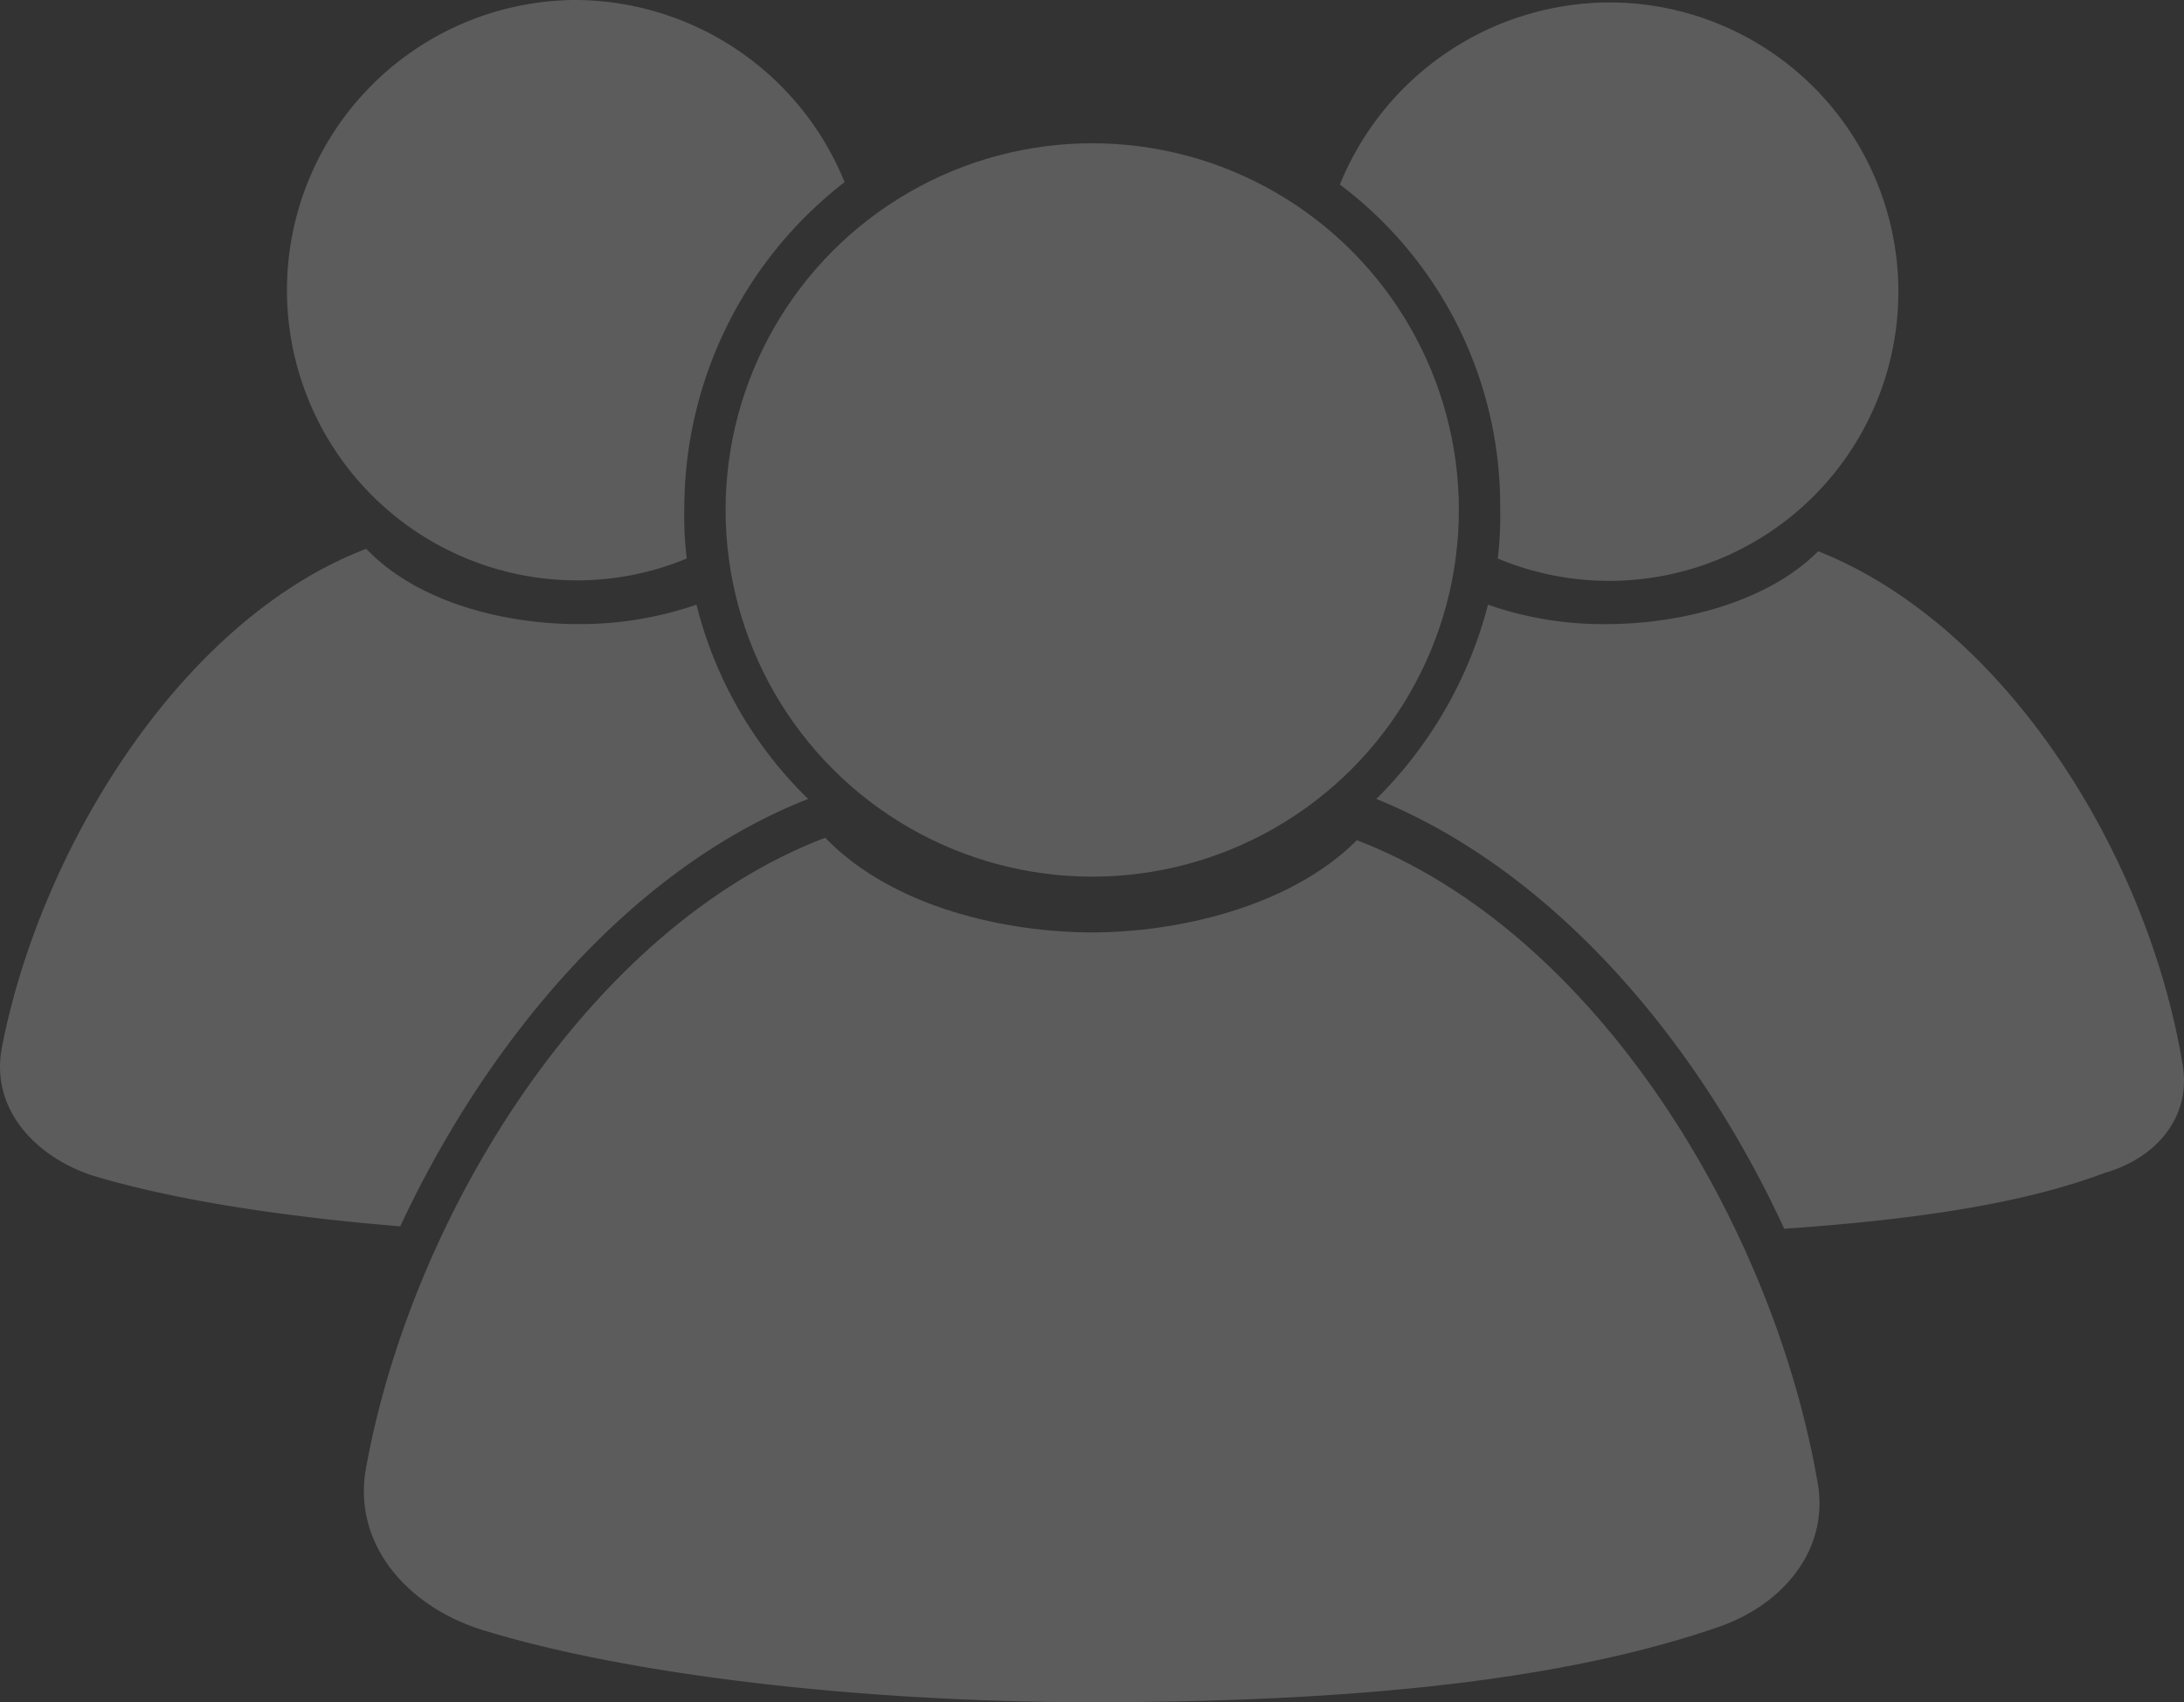
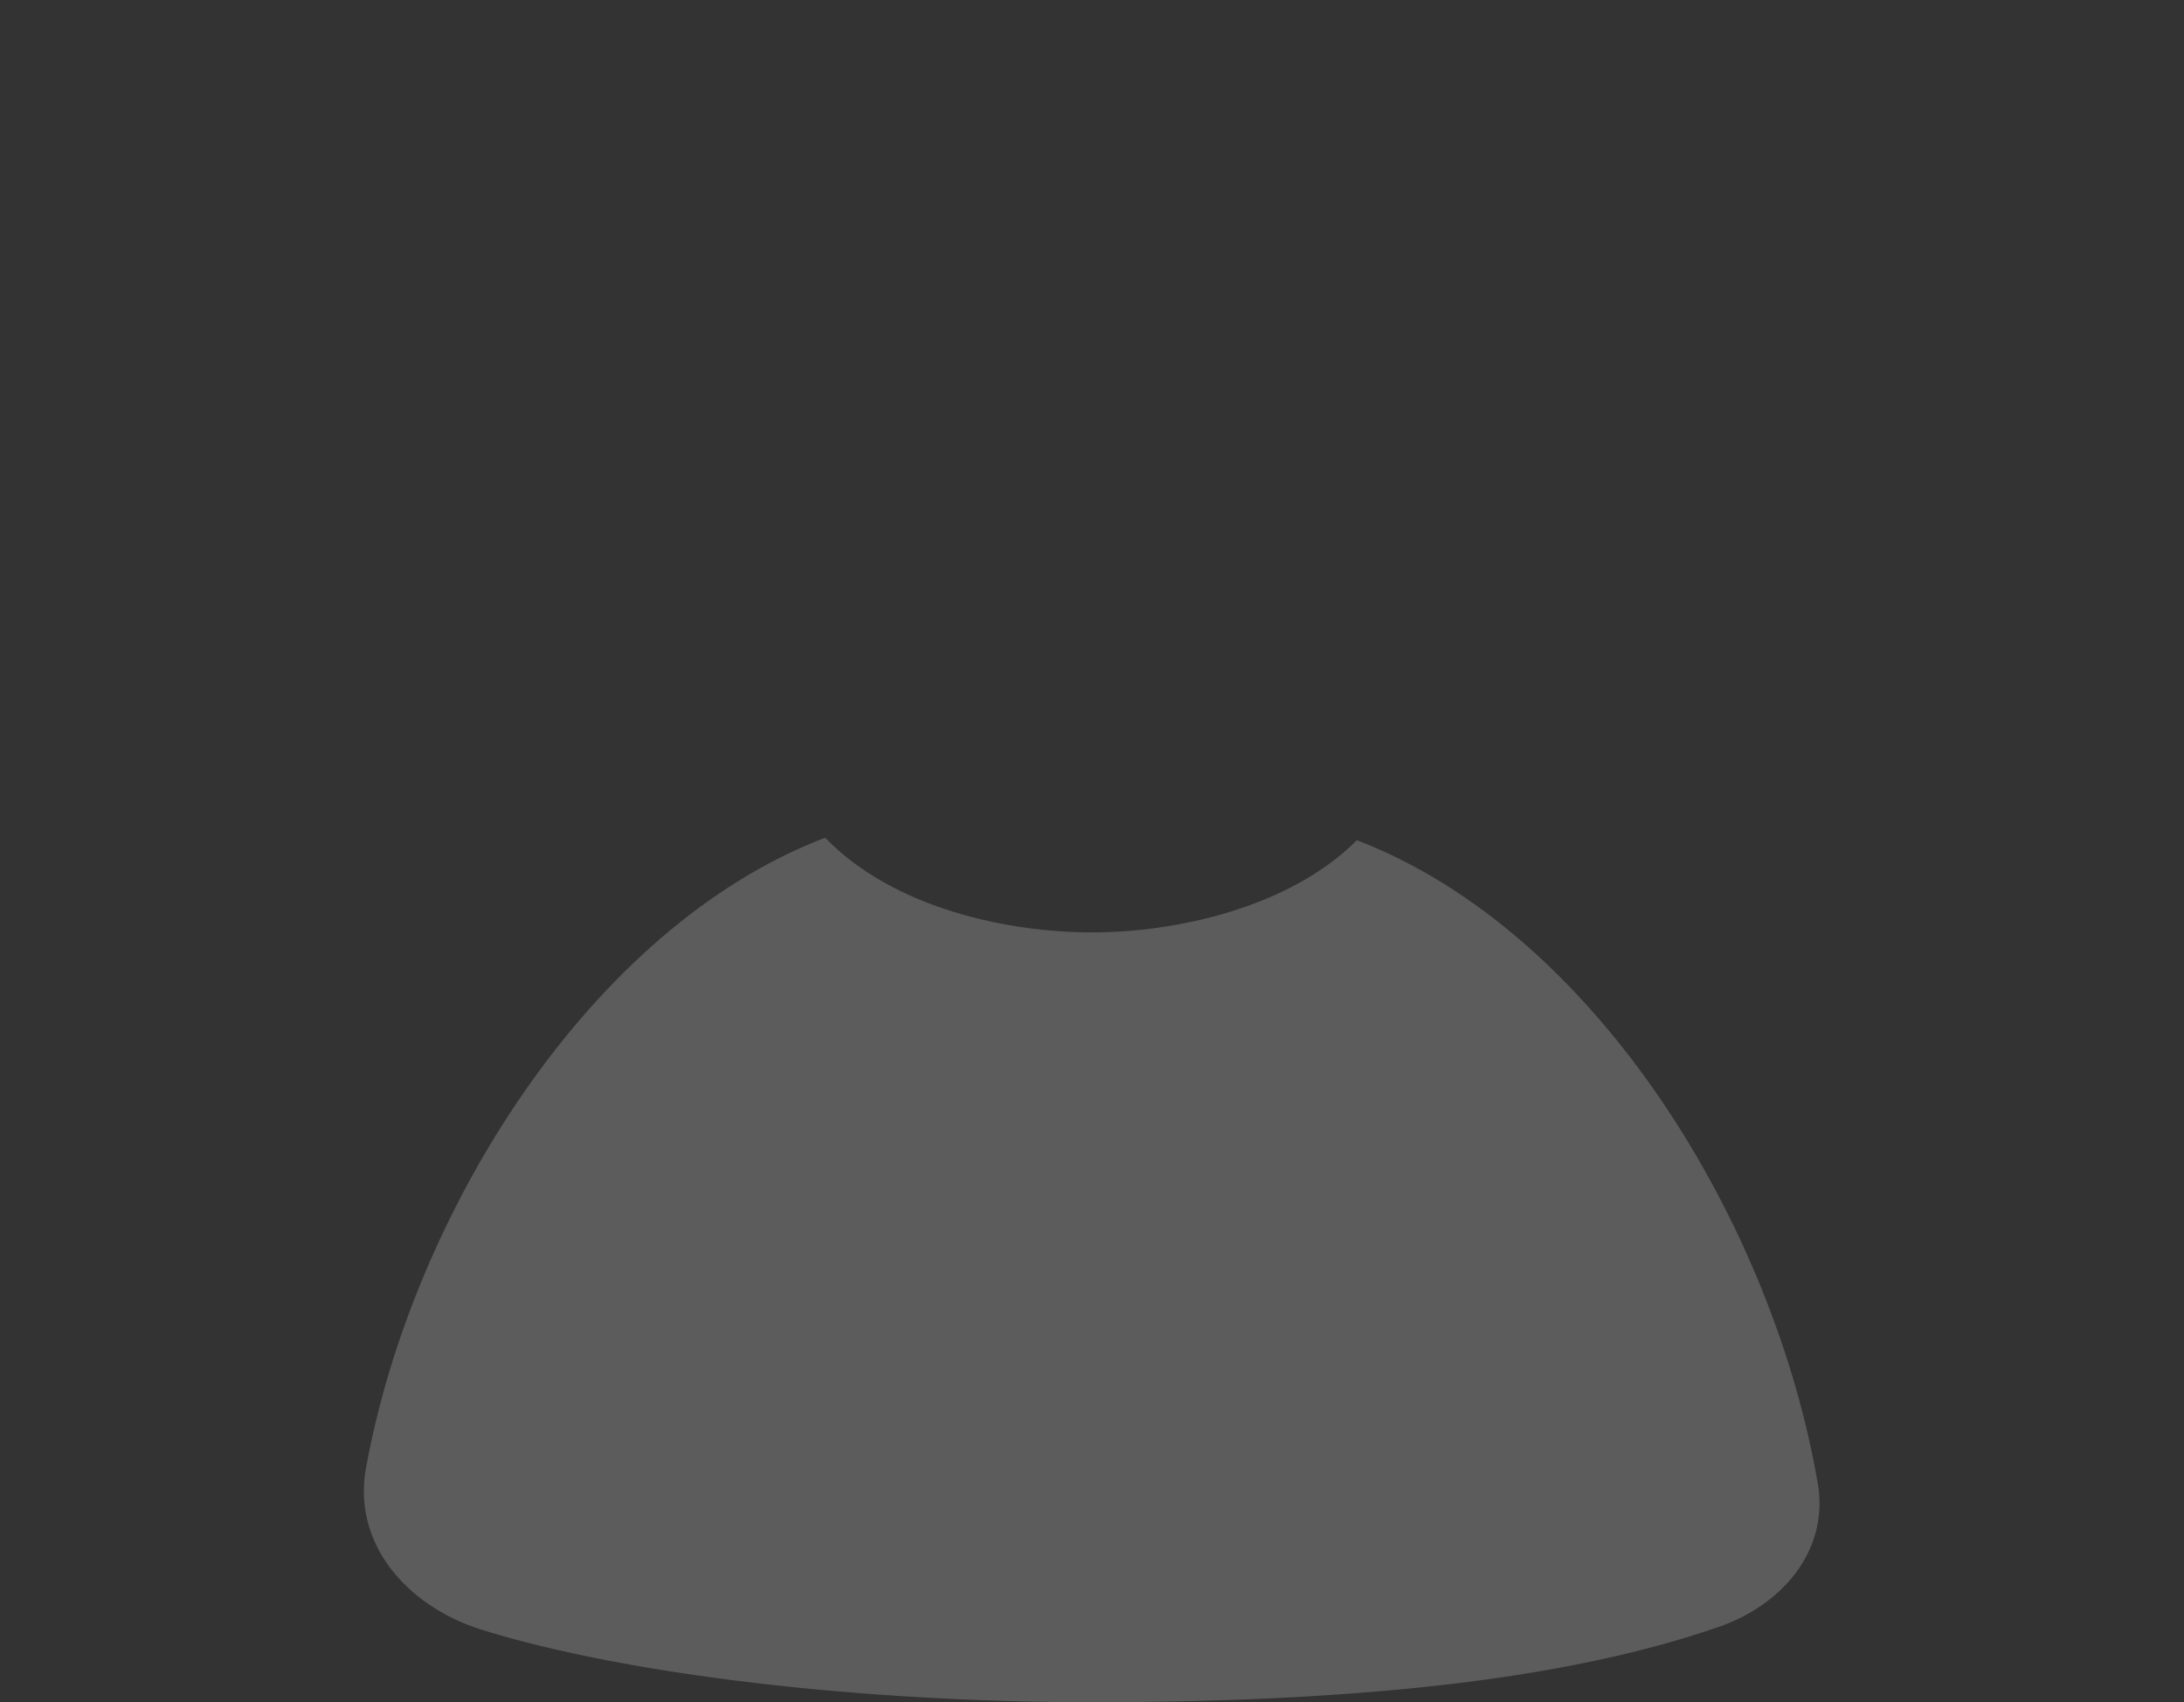
<svg xmlns="http://www.w3.org/2000/svg" width="153.978" height="120" viewBox="0 0 153.978 120">
  <rect x="0" y="0" width="153.978" height="120" fill="#333333" stroke="none" />
  <g id="apply-icon" transform="translate(-5.016 -15.9)" opacity="0.2">
    <g id="Group_177208" data-name="Group 177208" transform="translate(5.016 15.9)">
-       <circle id="Ellipse_135" data-name="Ellipse 135" cx="25.849" cy="25.849" r="25.849" transform="translate(51.156 10.1)" fill="#fff" />
      <path id="Path_1794" data-name="Path 1794" d="M90.014,50.571c-4.793,4.793-12.839,6.5-18.659,6.5-5.991,0-14.037-1.712-18.83-6.676-16.6,6.334-29.1,26.534-32.354,44.337-1.027,5.307,2.739,9.757,8.046,11.469,10.442,3.253,27.047,5.136,43.138,5.136,21.227,0,34.75-2.054,44.165-5.307,4.451-1.541,7.7-5.307,7.019-9.929C119.457,77.789,106.961,57.076,90.014,50.571Z" transform="translate(5.651 8.658)" fill="#fff" />
-       <path id="Path_1795" data-name="Path 1795" d="M61.993,56.132a28.926,28.926,0,0,1-7.874-13.695,25.251,25.251,0,0,1-8.388,1.369c-4.793,0-11.127-1.369-14.893-5.307C17.827,43.464,7.9,59.556,5.16,73.593c-.856,4.28,2.225,7.7,6.334,9.073,5.649,1.712,13.352,2.91,21.74,3.595C39.225,73.422,49.325,61.1,61.993,56.132Z" transform="translate(-5.016 0.188)" fill="#fff" />
-       <path id="Path_1796" data-name="Path 1796" d="M37.171,56.813a20.185,20.185,0,0,0,7.874-1.541,25.282,25.282,0,0,1-.171-3.595,29.122,29.122,0,0,1,11.3-22.939,20.577,20.577,0,0,0-19-12.839,20.457,20.457,0,0,0,0,40.913Z" transform="translate(3.372 -15.9)" fill="#fff" />
-       <path id="Path_1797" data-name="Path 1797" d="M118.533,74.72c-2.4-14.551-12.325-30.813-25.678-36.12-3.766,3.766-10.1,5.136-14.893,5.136a24.582,24.582,0,0,1-8.388-1.369A29.765,29.765,0,0,1,61.7,56.061C74.368,61.2,84.467,73.35,90.459,86.36c9.929-.685,17.118-1.883,22.6-3.937C116.65,81.4,119.218,78.486,118.533,74.72Z" transform="translate(35.334 0.259)" fill="#fff" />
-       <path id="Path_1798" data-name="Path 1798" d="M71.5,51.606a25.282,25.282,0,0,1-.171,3.595A20.388,20.388,0,1,0,79.2,16a20.577,20.577,0,0,0-19,12.839A28.29,28.29,0,0,1,71.5,51.606Z" transform="translate(34.266 -15.829)" fill="#fff" />
+       <path id="Path_1796" data-name="Path 1796" d="M37.171,56.813Z" transform="translate(3.372 -15.9)" fill="#fff" />
    </g>
  </g>
</svg>